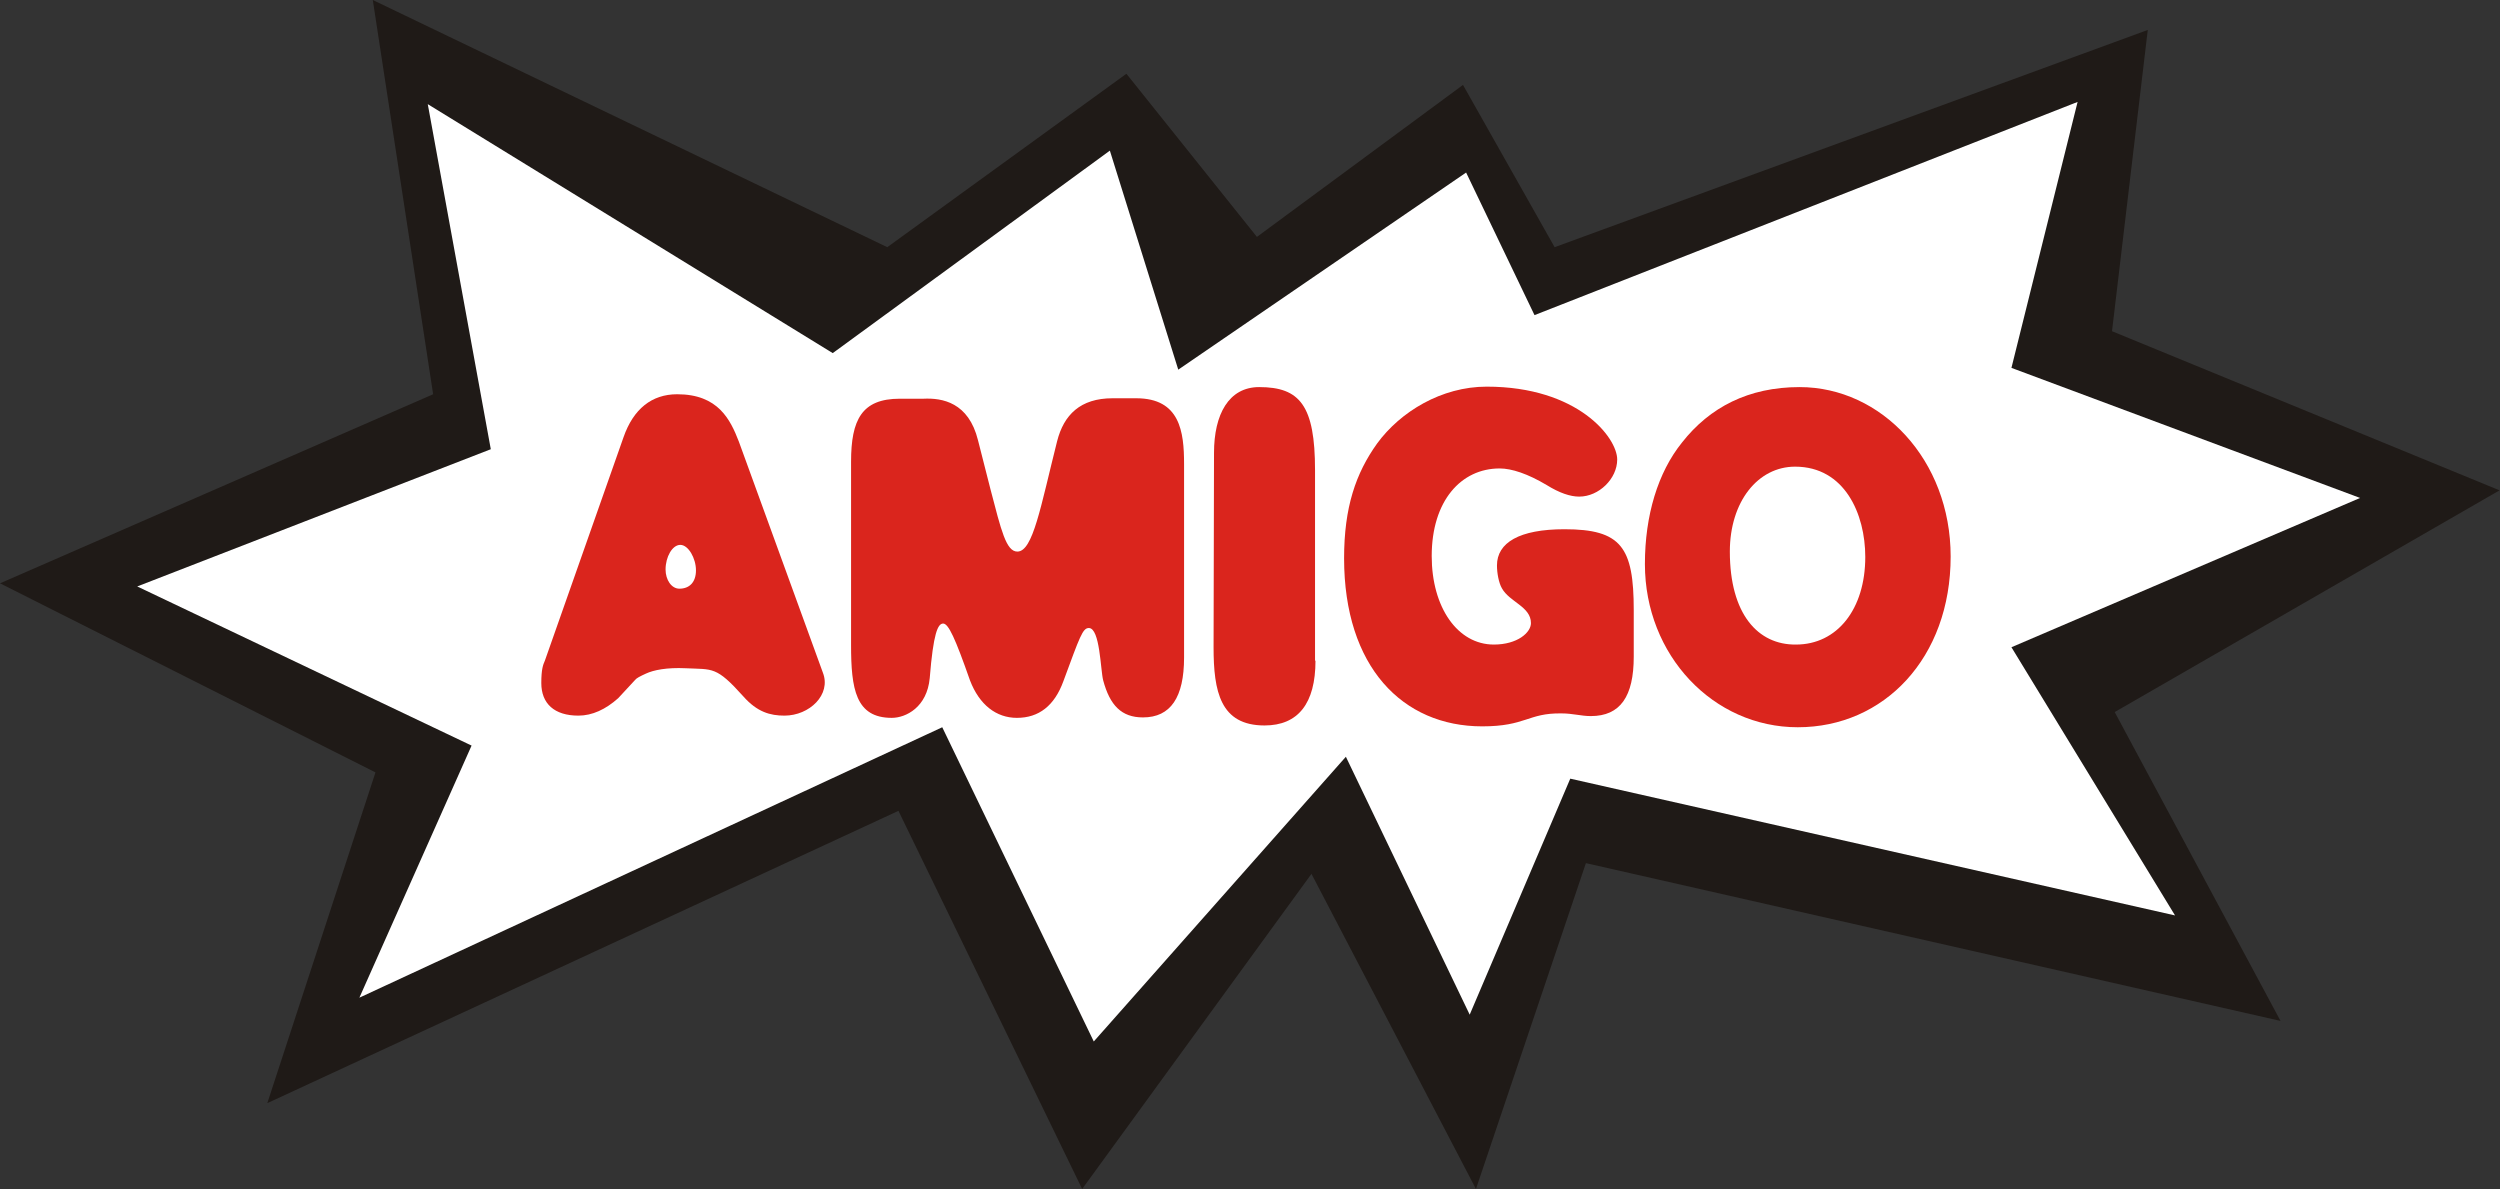
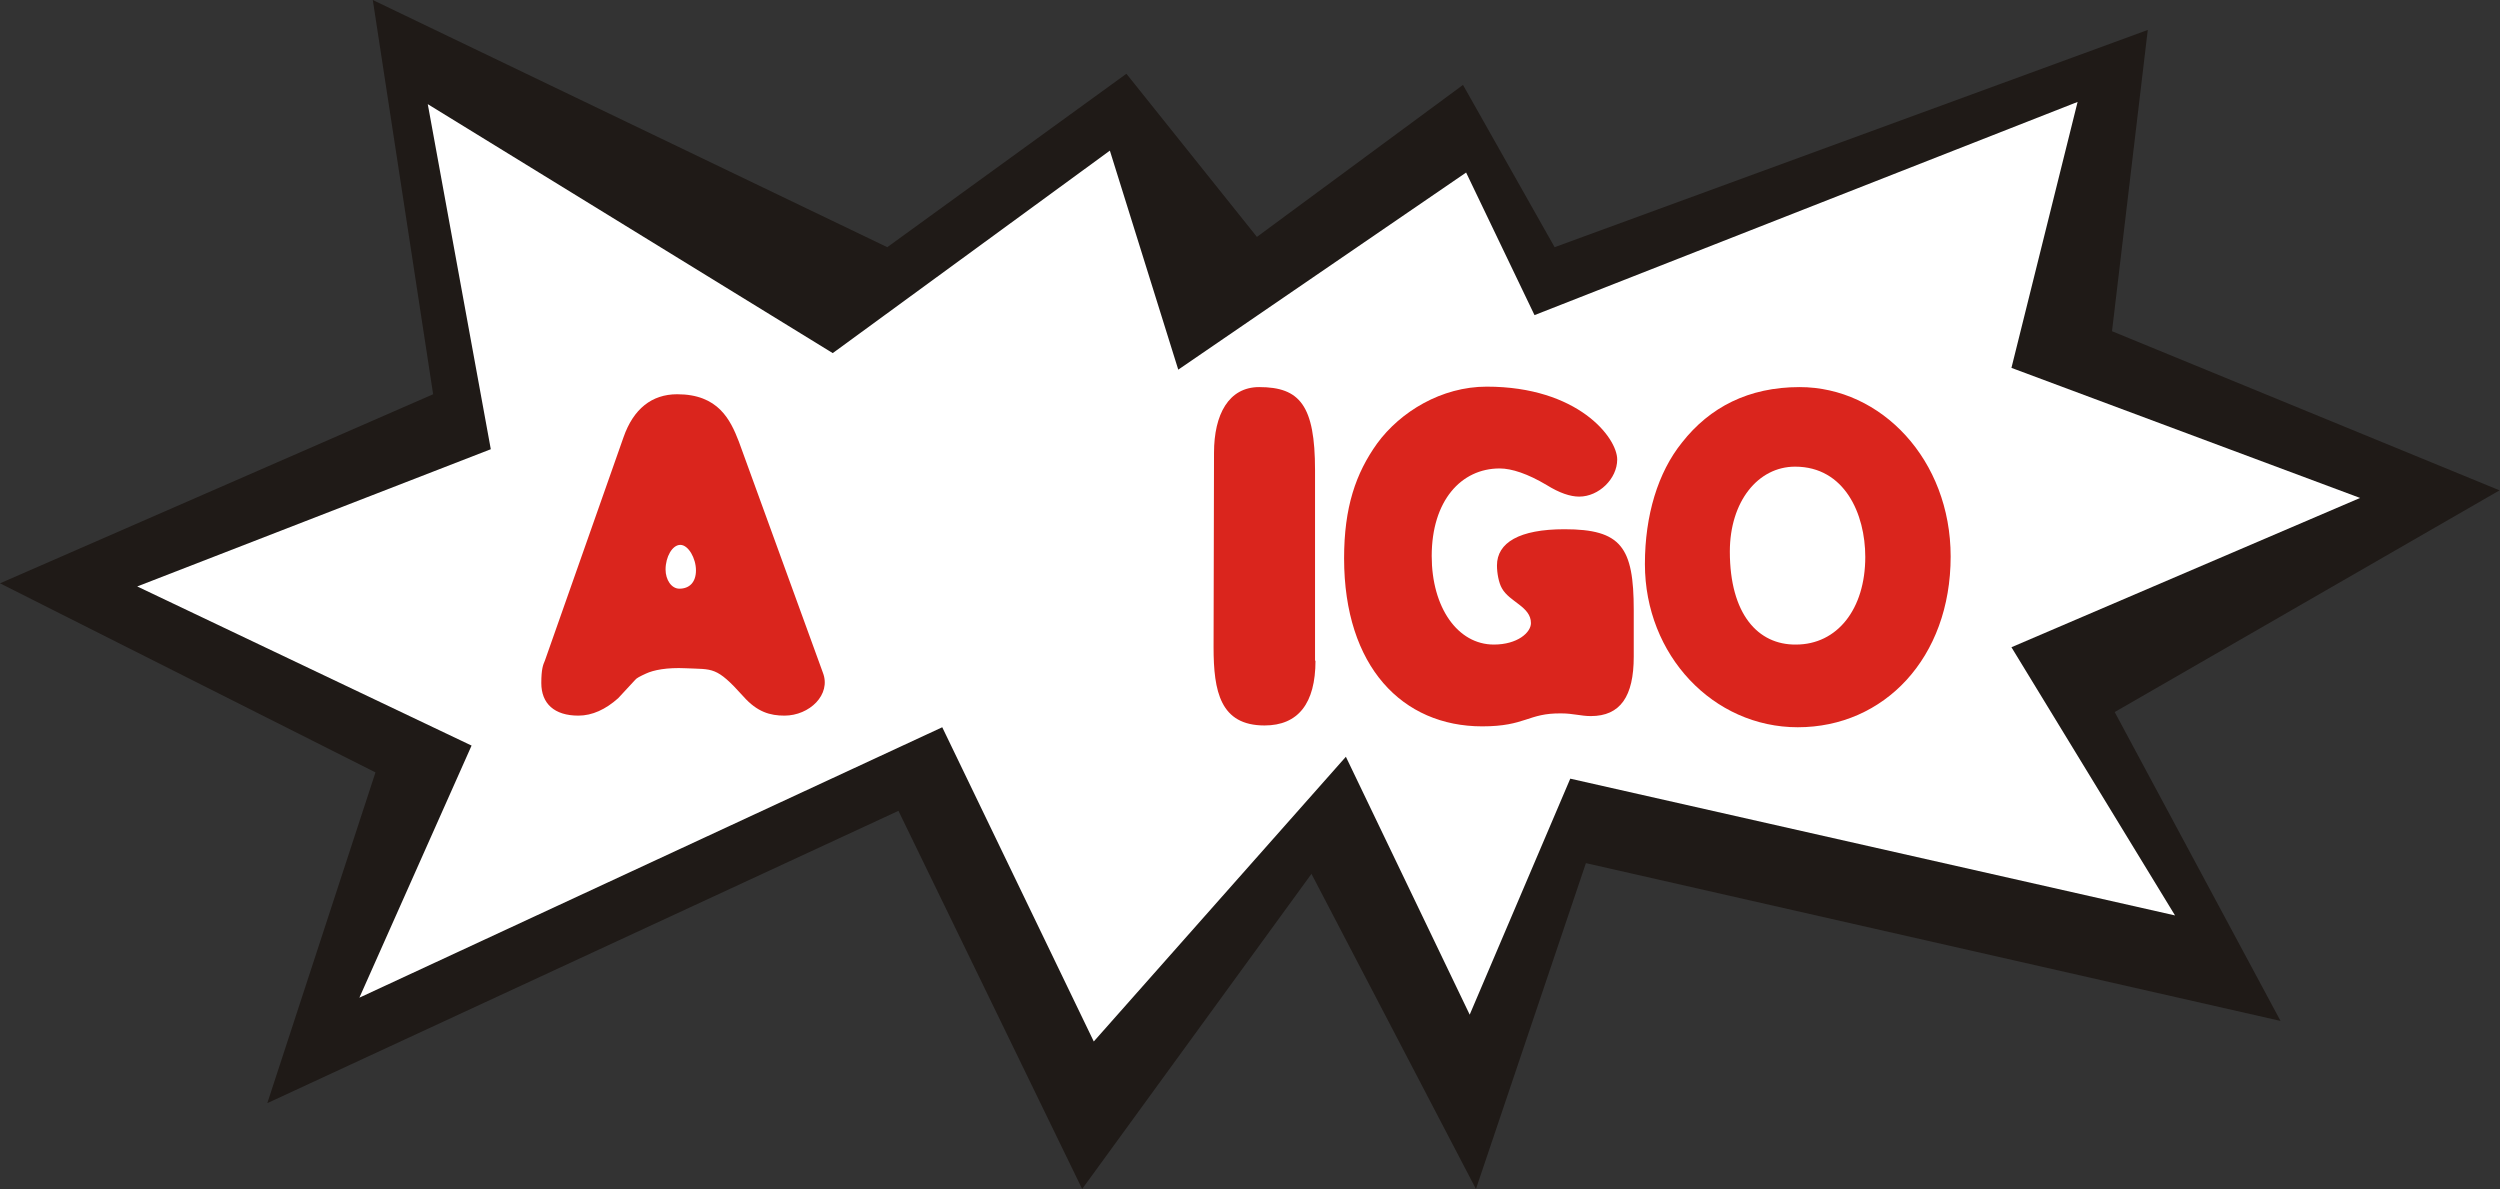
<svg xmlns="http://www.w3.org/2000/svg" version="1.1" id="Ebene_1" x="0px" y="0px" viewBox="0 0 559.3 266" style="enable-background:new 0 0 559.3 266;" xml:space="preserve">
  <rect x="0" y="0" width="559.3" height="266" fill="#333333" stroke="none" />
  <style type="text/css">
	.st0{fill-rule:evenodd;clip-rule:evenodd;fill:#1F1A17;}
	.st1{fill-rule:evenodd;clip-rule:evenodd;fill:#FFFFFF;}
	.st2{fill-rule:evenodd;clip-rule:evenodd;fill:#DA251D;}
</style>
  <g id="Ebene_x0020_1">
    <g>
      <path class="st0" d="M96.9,88.2L0,130.5l84,42.3l-24.2,74L201,181.4l41.1,84.6l51.3-70.5l36.8,70.5l24.6-72.9l155.4,35.3    l-37.1-69.1l86.1-49.6l-86.7-35.6l8-67.4L347.8,55.3L327.3,19l-46.1,34l-29.2-36.5l-53.5,38.8L83.4,0L96.9,88.2L96.9,88.2z" />
      <path class="st1" d="M109.8,100.5l-79.1,30.7l74.8,35.6l-25.1,56.4l130.4-60.5l33.9,70.3l56.4-63.7l27.7,57.7l22.5-52.8    l135.3,30.6l-36.6-60l78-33.4l-78-29.1l14.8-59.5L343.3,70.5l-15.3-31.9l-64.4,44.1l-15.3-49l-62,45.3L95.7,23.3L109.8,100.5    L109.8,100.5z" />
      <path class="st2" d="M184.1,150.5c1.9,4.9-3,9.6-8.6,9.6c-3.2,0-6.1-0.8-9.2-4.3c-6.1-6.8-6.8-6-12.9-6.3    c-4.2-0.2-7.2,0.4-8.9,1.2c-1.3,0.6-2.1,1-2.4,1.4c0,0-1.3,1.4-3.8,4.1c-2.8,2.5-5.8,3.9-8.9,3.9c-5.4,0-8.3-2.7-8.3-7.3    c0-3.1,0.4-4.1,0.8-5l0,0l17.6-50l0,0c2.2-6.3,6.3-9.6,12-9.6c9.2,0,11.9,5.7,13.8,10.6l0,0L184.1,150.5L184.1,150.5z M152,131.7    c2.2,0,3.7-1.4,3.7-4.1c0-2.7-1.7-5.7-3.5-5.7c-1.8,0-3.3,2.7-3.3,5.5C148.9,129.7,150.2,131.7,152,131.7L152,131.7L152,131.7z" />
-       <path class="st2" d="M218.8,98.5l2.8,11l0,0c2.4,9.2,3.5,13.9,6,13.9c3.5,0,5.2-10,8.9-24.7c1.5-5.9,5.2-9.6,12.4-9.6l0,0h5.3l0,0    c9.8,0,10.7,7.5,10.7,14.7l0,0v43.3l0,0c0,8.9-3,13.4-9.2,13.4c-4.8,0-7.4-2.7-8.9-8.3c-0.6-2.3-0.7-11.7-3.2-11.7    c-1.4,0-2,1.9-5.7,11.9c-2,5.5-5.5,8.2-10.4,8.2c-4.6,0-8.4-2.9-10.5-8.4c-3.3-9.4-4.8-12.7-6-12.7c-1.2,0-2.2,2.2-3,12.2    c-0.6,6.5-5.3,8.9-8.5,8.9c-8.1,0-9.1-6.5-9.1-16.3l0,0v-41l0,0c0-9.4,2.4-14.1,10.9-14.1l0,0h5.3l0,0    C210.8,89,216.7,90,218.8,98.5L218.8,98.5L218.8,98.5z" />
      <path class="st2" d="M294.3,147.8c0,9.6-3.9,14.5-11.4,14.5c-9.9,0-11.4-7.6-11.4-17.5l0,0l0.1-43.5l0,0c0-8.6,3.3-14.7,10.1-14.7    c9.1,0,12.5,4.1,12.5,18.6l0,0V147.8L294.3,147.8z" />
      <path class="st2" d="M331.6,162.5c-17.8,0-30.9-13.3-30.9-37.6c0-11.4,2.6-19,7.4-25.7c5.2-7.1,14.4-12.7,24.5-12.7    c20.4,0,29.2,11.4,29.2,16.3c0,4.3-4.1,8.3-8.5,8.3c-2,0-4.4-0.8-7.3-2.6c-4.2-2.5-7.8-3.7-10.5-3.7c-8.6,0-15.2,7.2-15.2,19.6    c0,11.5,5.8,19.8,13.9,19.8c5.3,0,8.3-2.7,8.3-4.8c0-3.7-4.8-4.7-6.5-7.8c-0.7-1.2-1.1-3.4-1.1-5.1c0-5.1,5-8.1,15.1-8.1    c12.7,0,15.5,4,15.5,18.1l0,0v10.4l0,0c0,8.9-3,13.3-9.6,13.3c-2.2,0-4-0.6-6.6-0.6C341.8,159.5,341.4,162.5,331.6,162.5    L331.6,162.5L331.6,162.5z" />
      <path class="st2" d="M387,123.4c0-11.2,6.3-19,14.6-19c11.1,0,15.7,10.6,15.7,20.2c0,11.7-6.3,19.6-15.5,19.6    C393.3,144.3,387,137.4,387,123.4L387,123.4L387,123.4z M436.4,124.5c0-21.6-15.5-37.9-33.8-37.9c-11.4,0-20.1,4.5-26.3,12.4    c-5.4,6.7-8.3,16.3-8.3,27.2c0,20.4,15.3,36.5,34.2,36.5C421.5,162.7,436.4,147.2,436.4,124.5L436.4,124.5L436.4,124.5z" />
    </g>
  </g>
</svg>